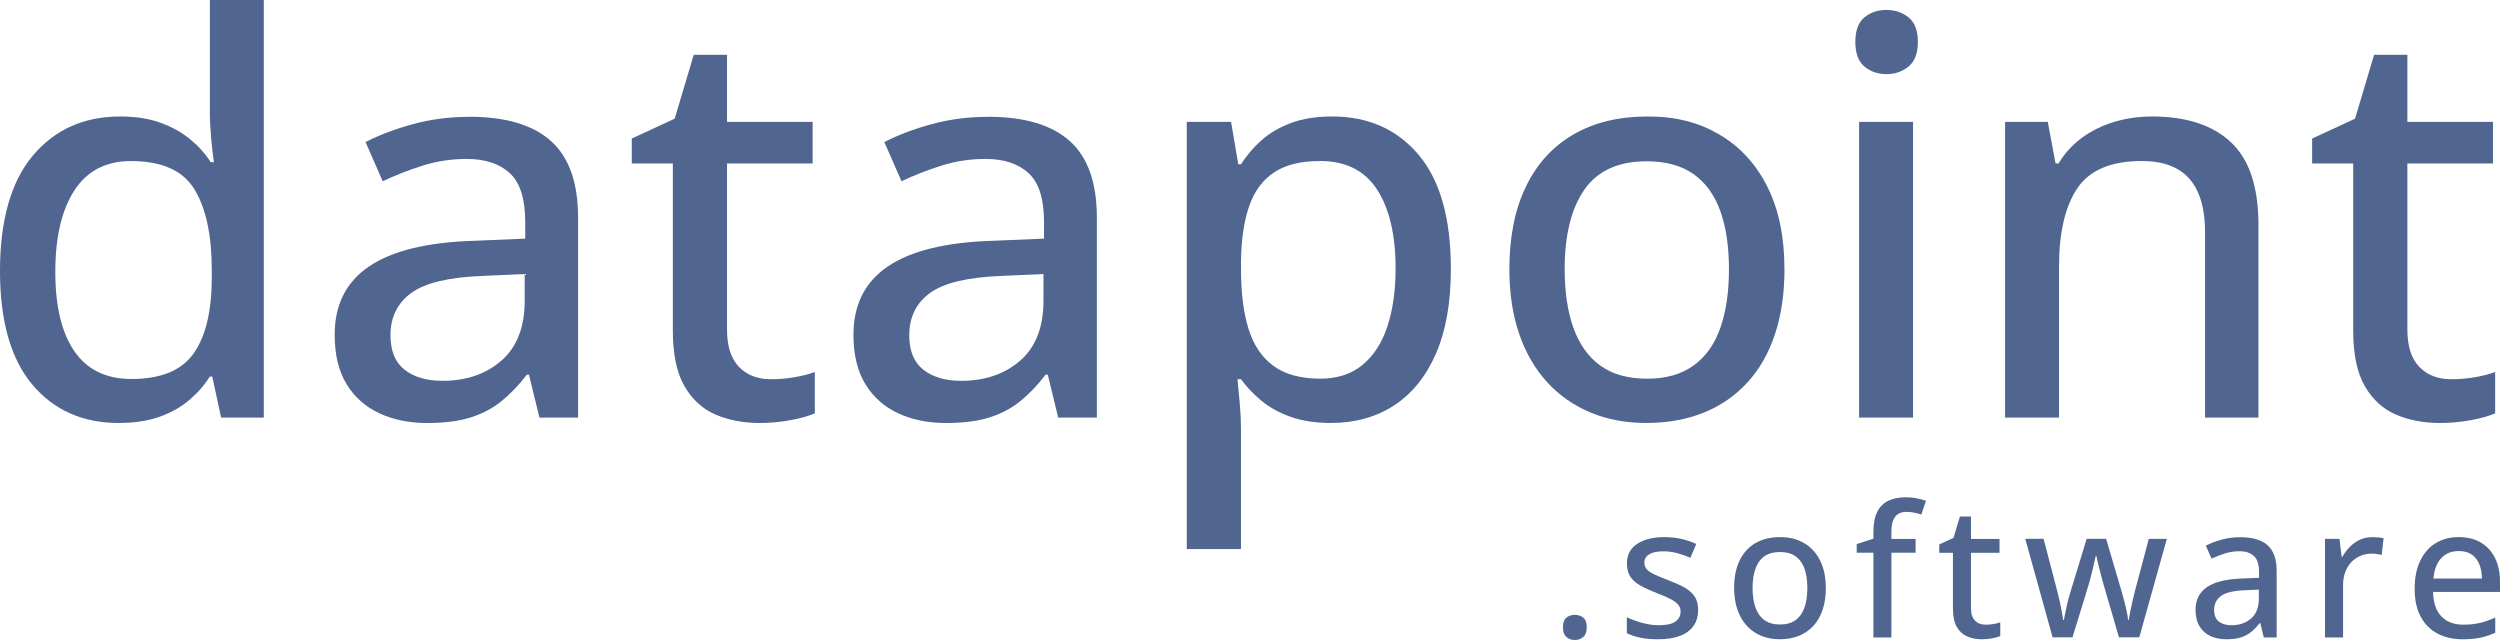
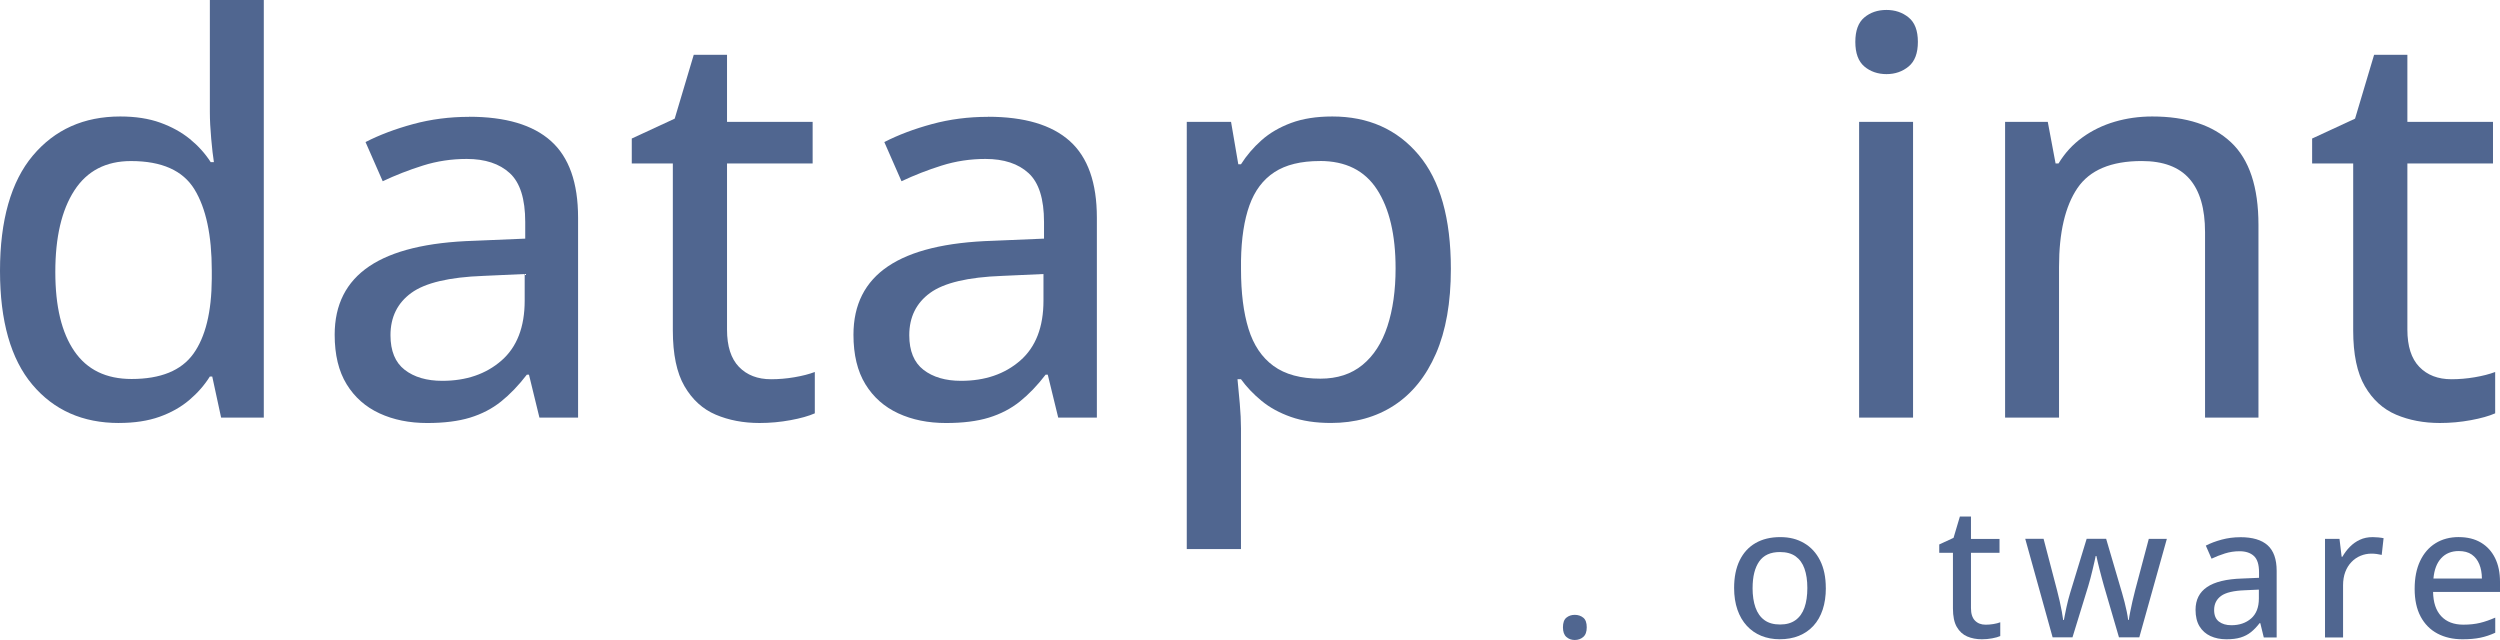
<svg xmlns="http://www.w3.org/2000/svg" id="Camada_2" data-name="Camada 2" width="125" height="32" viewBox="0 0 910.73 233.14">
  <defs>
    <style>
      .cls-1 {
        fill: #506690;
      }
    </style>
  </defs>
  <g id="Camada_1-2" data-name="Camada 1">
    <g>
      <path class="cls-1" d="m43.31,154.09c-13.17,0-23.68-4.66-31.53-13.98C3.93,130.78,0,116.97,0,98.65s3.99-32.51,11.98-41.99c7.98-9.48,18.59-14.23,31.82-14.23,5.54,0,10.4.75,14.57,2.25s7.77,3.49,10.8,5.96,5.56,5.28,7.58,8.41h1.17c-.33-2.02-.65-4.86-.98-8.51s-.49-6.84-.49-9.58V0h19.65v152.13h-15.55l-3.23-14.96h-.88c-1.96,3.13-4.45,5.98-7.48,8.55s-6.65,4.61-10.85,6.11-9.14,2.25-14.81,2.25Zm4.6-16.03c10.62,0,18.14-3.06,22.54-9.19s6.63-15.22,6.7-27.28v-3.03c0-12.84-2.1-22.7-6.31-29.58s-11.91-10.31-23.12-10.31c-9.13,0-16,3.57-20.63,10.71-4.63,7.14-6.94,17.03-6.94,29.67s2.31,22.14,6.94,28.89c4.63,6.75,11.57,10.12,20.83,10.12Z" />
      <path class="cls-1" d="m170.9,42.53c13.3,0,23.24,2.95,29.82,8.85s9.87,15.2,9.87,27.91v72.84h-14.08l-3.81-15.64h-.78c-3,3.91-6.13,7.17-9.39,9.78-3.26,2.61-7.02,4.56-11.29,5.87-4.27,1.3-9.47,1.96-15.59,1.96-6.52,0-12.32-1.17-17.4-3.52s-9.08-5.88-11.98-10.61-4.35-10.74-4.35-18.04c0-10.95,4.2-19.26,12.61-24.93s21.15-8.77,38.23-9.29l18.58-.78v-6.06c0-8.41-1.87-14.34-5.62-17.79s-8.98-5.18-15.69-5.18c-5.54,0-10.85.8-15.94,2.4s-9.97,3.5-14.67,5.72l-6.26-14.27c5.08-2.61,10.87-4.79,17.35-6.55s13.28-2.64,20.39-2.64Zm20.24,57.29l-15.06.68c-12.45.46-21.2,2.53-26.25,6.21s-7.58,8.82-7.58,15.4c0,5.74,1.73,9.94,5.18,12.61s8.02,4.01,13.69,4.01c8.73,0,15.92-2.46,21.56-7.38s8.46-12.2,8.46-21.85v-9.68Z" />
      <path class="cls-1" d="m280.89,138.15c2.8,0,5.64-.24,8.51-.73s5.34-1.12,7.43-1.91v15.06c-2.22.98-5.17,1.81-8.85,2.49s-7.45,1.03-11.29,1.03c-5.87,0-11.18-1.01-15.94-3.03s-8.55-5.48-11.39-10.36-4.25-11.67-4.25-20.34v-60.81h-14.96v-9.09l15.64-7.24,6.94-23.27h12.12v24.44h31.19v15.15h-31.19v60.52c0,6.06,1.45,10.59,4.35,13.59s6.8,4.5,11.68,4.5Z" />
      <path class="cls-1" d="m359.89,42.53c13.3,0,23.24,2.95,29.82,8.85,6.58,5.9,9.87,15.2,9.87,27.91v72.84h-14.08l-3.81-15.64h-.78c-3,3.91-6.13,7.17-9.39,9.78-3.26,2.61-7.02,4.56-11.29,5.87s-9.47,1.96-15.59,1.96c-6.52,0-12.32-1.17-17.4-3.52s-9.08-5.88-11.98-10.61c-2.9-4.73-4.35-10.74-4.35-18.04,0-10.95,4.2-19.26,12.61-24.93s21.15-8.77,38.23-9.29l18.58-.78v-6.06c0-8.41-1.87-14.34-5.62-17.79s-8.98-5.18-15.69-5.18c-5.54,0-10.85.8-15.94,2.4s-9.97,3.5-14.67,5.72l-6.26-14.27c5.08-2.61,10.87-4.79,17.35-6.55s13.28-2.64,20.39-2.64Zm20.24,57.29l-15.06.68c-12.45.46-21.2,2.53-26.25,6.21s-7.58,8.82-7.58,15.4c0,5.74,1.73,9.94,5.18,12.61s8.02,4.01,13.69,4.01c8.73,0,15.92-2.46,21.56-7.38,5.64-4.92,8.46-12.2,8.46-21.85v-9.68Z" />
      <path class="cls-1" d="m485.33,42.43c13.1,0,23.58,4.64,31.43,13.93s11.78,23.16,11.78,41.6c0,12.25-1.81,22.54-5.43,30.85-3.62,8.31-8.7,14.6-15.25,18.87s-14.23,6.4-23.02,6.4c-5.54,0-10.4-.73-14.57-2.2-4.17-1.47-7.74-3.42-10.71-5.87s-5.46-5.07-7.48-7.87h-1.27c.26,2.54.54,5.49.83,8.85s.44,6.37.44,9.04v44h-19.75V44.39h16.13l2.64,15.45h.98c2.02-3.19,4.51-6.11,7.48-8.75s6.57-4.74,10.8-6.31,9.22-2.35,14.96-2.35Zm-4.5,16.23c-6.91,0-12.43,1.35-16.57,4.06-4.14,2.7-7.17,6.73-9.09,12.07s-2.95,12.06-3.08,20.14v3.13c0,8.6.91,15.86,2.74,21.75,1.83,5.9,4.86,10.4,9.09,13.49,4.24,3.1,9.94,4.64,17.11,4.64,6.13,0,11.23-1.66,15.3-4.99s7.1-8.02,9.09-14.08,2.98-13.1,2.98-21.12c0-12.19-2.25-21.75-6.75-28.7s-11.44-10.41-20.83-10.41Z" />
-       <path class="cls-1" d="m650.07,98.06c0,8.86-1.16,16.77-3.47,23.71-2.31,6.94-5.67,12.81-10.07,17.6s-9.7,8.44-15.89,10.95-13.2,3.76-21.02,3.76c-7.3,0-14-1.25-20.09-3.76s-11.36-6.16-15.79-10.95-7.85-10.66-10.27-17.6c-2.41-6.94-3.62-14.84-3.62-23.71,0-11.8,2.02-21.85,6.06-30.16s9.83-14.63,17.35-18.97,16.51-6.5,26.94-6.5,18.61,2.18,26.1,6.55,13.33,10.69,17.5,18.97,6.26,18.32,6.26,30.11Zm-80.07,0c0,8.28,1.06,15.4,3.18,21.36s5.38,10.54,9.78,13.74,10.09,4.79,17.06,4.79,12.48-1.6,16.91-4.79,7.69-7.77,9.78-13.74,3.13-13.08,3.13-21.36-1.04-15.25-3.13-21.12-5.33-10.36-9.73-13.49-10.12-4.69-17.16-4.69c-10.3,0-17.84,3.44-22.63,10.31s-7.19,16.54-7.19,28.99Z" />
      <path class="cls-1" d="m687.23,3.62c3.13,0,5.82.91,8.07,2.74s3.37,4.79,3.37,8.9-1.12,7.09-3.37,8.95-4.94,2.79-8.07,2.79-5.88-.93-8.07-2.79c-2.18-1.86-3.28-4.84-3.28-8.95s1.09-7.07,3.28-8.9c2.18-1.83,4.87-2.74,8.07-2.74Zm9.68,40.77v107.74h-19.65V44.39h19.65Z" />
      <path class="cls-1" d="m784.02,42.43c12.45,0,22.01,3.13,28.7,9.39s10.02,16.3,10.02,30.11v70.2h-19.46v-67.56c0-8.6-1.89-15.07-5.67-19.41s-9.58-6.5-17.4-6.5c-11.15,0-18.95,3.29-23.42,9.87-4.46,6.58-6.7,16.13-6.7,28.65v54.95h-19.65V44.39h15.55l2.84,15.15h1.08c2.28-3.78,5.18-6.94,8.7-9.48s7.45-4.45,11.78-5.72,8.88-1.91,13.64-1.91Z" />
      <path class="cls-1" d="m893.03,138.15c2.8,0,5.64-.24,8.51-.73s5.34-1.12,7.43-1.91v15.06c-2.22.98-5.17,1.81-8.85,2.49s-7.45,1.03-11.29,1.03c-5.87,0-11.18-1.01-15.94-3.03-4.76-2.02-8.55-5.48-11.39-10.36s-4.25-11.67-4.25-20.34v-60.81h-14.96v-9.09l15.64-7.24,6.94-23.27h12.12v24.44h31.19v15.15h-31.19v60.52c0,6.06,1.45,10.59,4.35,13.59s6.8,4.5,11.68,4.5Z" />
      <path class="cls-1" d="m569.37,228.51c0-1.65.42-2.82,1.25-3.5s1.85-1.03,3.05-1.03,2.25.34,3.1,1.03,1.27,1.85,1.27,3.5-.42,2.78-1.27,3.52-1.88,1.11-3.1,1.11-2.21-.37-3.05-1.11-1.25-1.91-1.25-3.52Z" />
-       <path class="cls-1" d="m618.61,222.19c0,2.32-.57,4.29-1.71,5.88s-2.8,2.8-4.97,3.6-4.78,1.21-7.82,1.21c-2.52,0-4.69-.19-6.52-.57s-3.48-.93-4.95-1.65v-5.8c1.59.76,3.42,1.43,5.51,2.02s4.13.88,6.13.88c2.8,0,4.83-.45,6.08-1.34s1.87-2.1,1.87-3.62c0-.89-.25-1.68-.75-2.36s-1.37-1.37-2.62-2.05-3.04-1.47-5.36-2.36c-2.28-.89-4.23-1.78-5.85-2.67s-2.85-1.97-3.7-3.23-1.27-2.89-1.27-4.89c0-3.11,1.24-5.48,3.73-7.12s5.77-2.46,9.86-2.46c2.17,0,4.22.22,6.14.65s3.76,1.04,5.52,1.83l-2.12,5.05c-1.56-.67-3.17-1.23-4.82-1.68s-3.34-.67-5.05-.67c-2.24,0-3.95.36-5.13,1.08s-1.78,1.71-1.78,2.97c0,.98.28,1.79.83,2.44s1.48,1.29,2.79,1.91,3.06,1.35,5.28,2.2c2.19.83,4.09,1.68,5.69,2.57s2.83,1.98,3.7,3.26,1.3,2.92,1.3,4.92Z" />
      <path class="cls-1" d="m665.14,214.2c0,2.95-.39,5.59-1.16,7.9s-1.89,4.27-3.36,5.87-3.23,2.81-5.3,3.65-4.4,1.25-7.01,1.25c-2.43,0-4.67-.42-6.7-1.25s-3.79-2.05-5.26-3.65-2.62-3.55-3.42-5.87-1.21-4.95-1.21-7.9c0-3.93.67-7.28,2.02-10.05s3.28-4.88,5.78-6.32,5.5-2.17,8.98-2.17,6.2.73,8.7,2.18,4.44,3.56,5.83,6.32,2.09,6.11,2.09,10.04Zm-26.69,0c0,2.76.35,5.13,1.06,7.12s1.79,3.51,3.26,4.58,3.36,1.6,5.69,1.6,4.16-.53,5.64-1.6,2.56-2.59,3.26-4.58,1.04-4.36,1.04-7.12-.35-5.08-1.04-7.04-1.78-3.45-3.24-4.5c-1.47-1.04-3.37-1.56-5.72-1.56-3.43,0-5.95,1.15-7.54,3.44-1.6,2.29-2.4,5.51-2.4,9.66Z" />
-       <path class="cls-1" d="m697.85,201.36h-8.83v30.86h-6.55v-30.86h-6.09v-3.16l6.09-1.99v-2.48c0-3.02.47-5.45,1.4-7.28s2.28-3.18,4.02-4.02,3.87-1.27,6.37-1.27c1.5,0,2.87.13,4.12.39,1.25.26,2.33.55,3.24.88l-1.69,5.02c-.74-.24-1.56-.46-2.48-.67s-1.88-.31-2.9-.31c-1.89,0-3.29.61-4.19,1.83s-1.35,3.05-1.35,5.51v2.51h8.83v5.05Z" />
      <path class="cls-1" d="m723.36,227.57c.93,0,1.88-.08,2.84-.24s1.78-.37,2.48-.64v5.02c-.74.33-1.72.6-2.95.83s-2.48.34-3.76.34c-1.96,0-3.73-.34-5.31-1.01s-2.85-1.83-3.8-3.45-1.42-3.89-1.42-6.78v-20.27h-4.99v-3.03l5.21-2.41,2.31-7.76h4.04v8.15h10.4v5.05h-10.4v20.17c0,2.02.48,3.53,1.45,4.53s2.27,1.5,3.89,1.5Z" />
      <path class="cls-1" d="m771.92,232.16l-5.48-18.77c-.24-.85-.49-1.78-.77-2.8s-.54-2.04-.8-3.06-.49-1.97-.7-2.85-.36-1.59-.47-2.13h-.26c-.11.54-.26,1.25-.46,2.13s-.42,1.84-.67,2.87-.51,2.07-.78,3.11-.54,1.99-.8,2.84l-5.74,18.67h-7.24l-9.97-35.88h6.68l4.92,18.8c.33,1.26.64,2.56.95,3.91s.56,2.62.78,3.81.38,2.22.49,3.06h.26c.11-.56.24-1.27.41-2.1s.34-1.72.54-2.64.41-1.82.64-2.69c.23-.87.44-1.63.64-2.28l6.06-19.88h7.1l5.83,19.85c.28.96.58,2.03.88,3.21s.58,2.35.81,3.5.4,2.14.49,2.97h.26c.09-.74.25-1.69.49-2.87s.51-2.45.81-3.83.63-2.72.98-4.02l4.99-18.8h6.58l-10.04,35.88h-7.43Z" />
      <path class="cls-1" d="m816.14,195.69c4.43,0,7.75.98,9.94,2.95s3.29,5.07,3.29,9.3v24.28h-4.69l-1.27-5.21h-.26c-1,1.3-2.04,2.39-3.13,3.26s-2.34,1.52-3.76,1.96-3.16.65-5.2.65c-2.17,0-4.11-.39-5.8-1.17s-3.03-1.96-3.99-3.54-1.45-3.58-1.45-6.01c0-3.65,1.4-6.42,4.2-8.31,2.8-1.89,7.05-2.92,12.74-3.1l6.19-.26v-2.02c0-2.8-.62-4.78-1.87-5.93s-2.99-1.73-5.23-1.73c-1.85,0-3.62.27-5.31.8s-3.32,1.17-4.89,1.91l-2.09-4.76c1.69-.87,3.62-1.6,5.78-2.18s4.43-.88,6.8-.88Zm6.75,19.1l-5.02.23c-4.15.15-7.07.84-8.75,2.07s-2.53,2.94-2.53,5.13c0,1.91.58,3.31,1.73,4.2s2.67,1.34,4.56,1.34c2.91,0,5.31-.82,7.19-2.46,1.88-1.64,2.82-4.07,2.82-7.28v-3.23Z" />
      <path class="cls-1" d="m864.24,195.66c.65,0,1.36.04,2.12.11s1.41.17,1.96.28l-.68,6.09c-.52-.13-1.12-.24-1.81-.33s-1.32-.13-1.91-.13c-1.39,0-2.72.26-3.98.78s-2.37,1.28-3.32,2.27-1.71,2.19-2.25,3.62-.81,3.05-.81,4.87v19h-6.58v-35.91h5.28l.78,6.49h.29c.74-1.3,1.63-2.5,2.69-3.58s2.27-1.95,3.65-2.59,2.91-.96,4.58-.96Z" />
      <path class="cls-1" d="m895.74,195.66c3.13,0,5.81.67,8.05,2s3.95,3.22,5.15,5.65c1.19,2.43,1.79,5.3,1.79,8.6v3.72h-24.38c.07,3.85,1.05,6.8,2.97,8.85s4.6,3.08,8.05,3.08c2.28,0,4.31-.22,6.09-.65,1.78-.43,3.63-1.08,5.54-1.92v5.51c-1.8.83-3.61,1.43-5.43,1.81s-3.98.57-6.5.57c-3.48,0-6.52-.7-9.14-2.09s-4.65-3.45-6.11-6.18-2.18-6.09-2.18-10.09.66-7.34,1.99-10.15,3.19-4.97,5.61-6.47c2.41-1.5,5.25-2.25,8.51-2.25Zm-.03,5.08c-2.65,0-4.78.86-6.39,2.59s-2.55,4.2-2.84,7.41h17.66c-.02-1.98-.34-3.72-.95-5.21s-1.53-2.67-2.75-3.52-2.81-1.27-4.74-1.27Z" />
    </g>
  </g>
</svg>